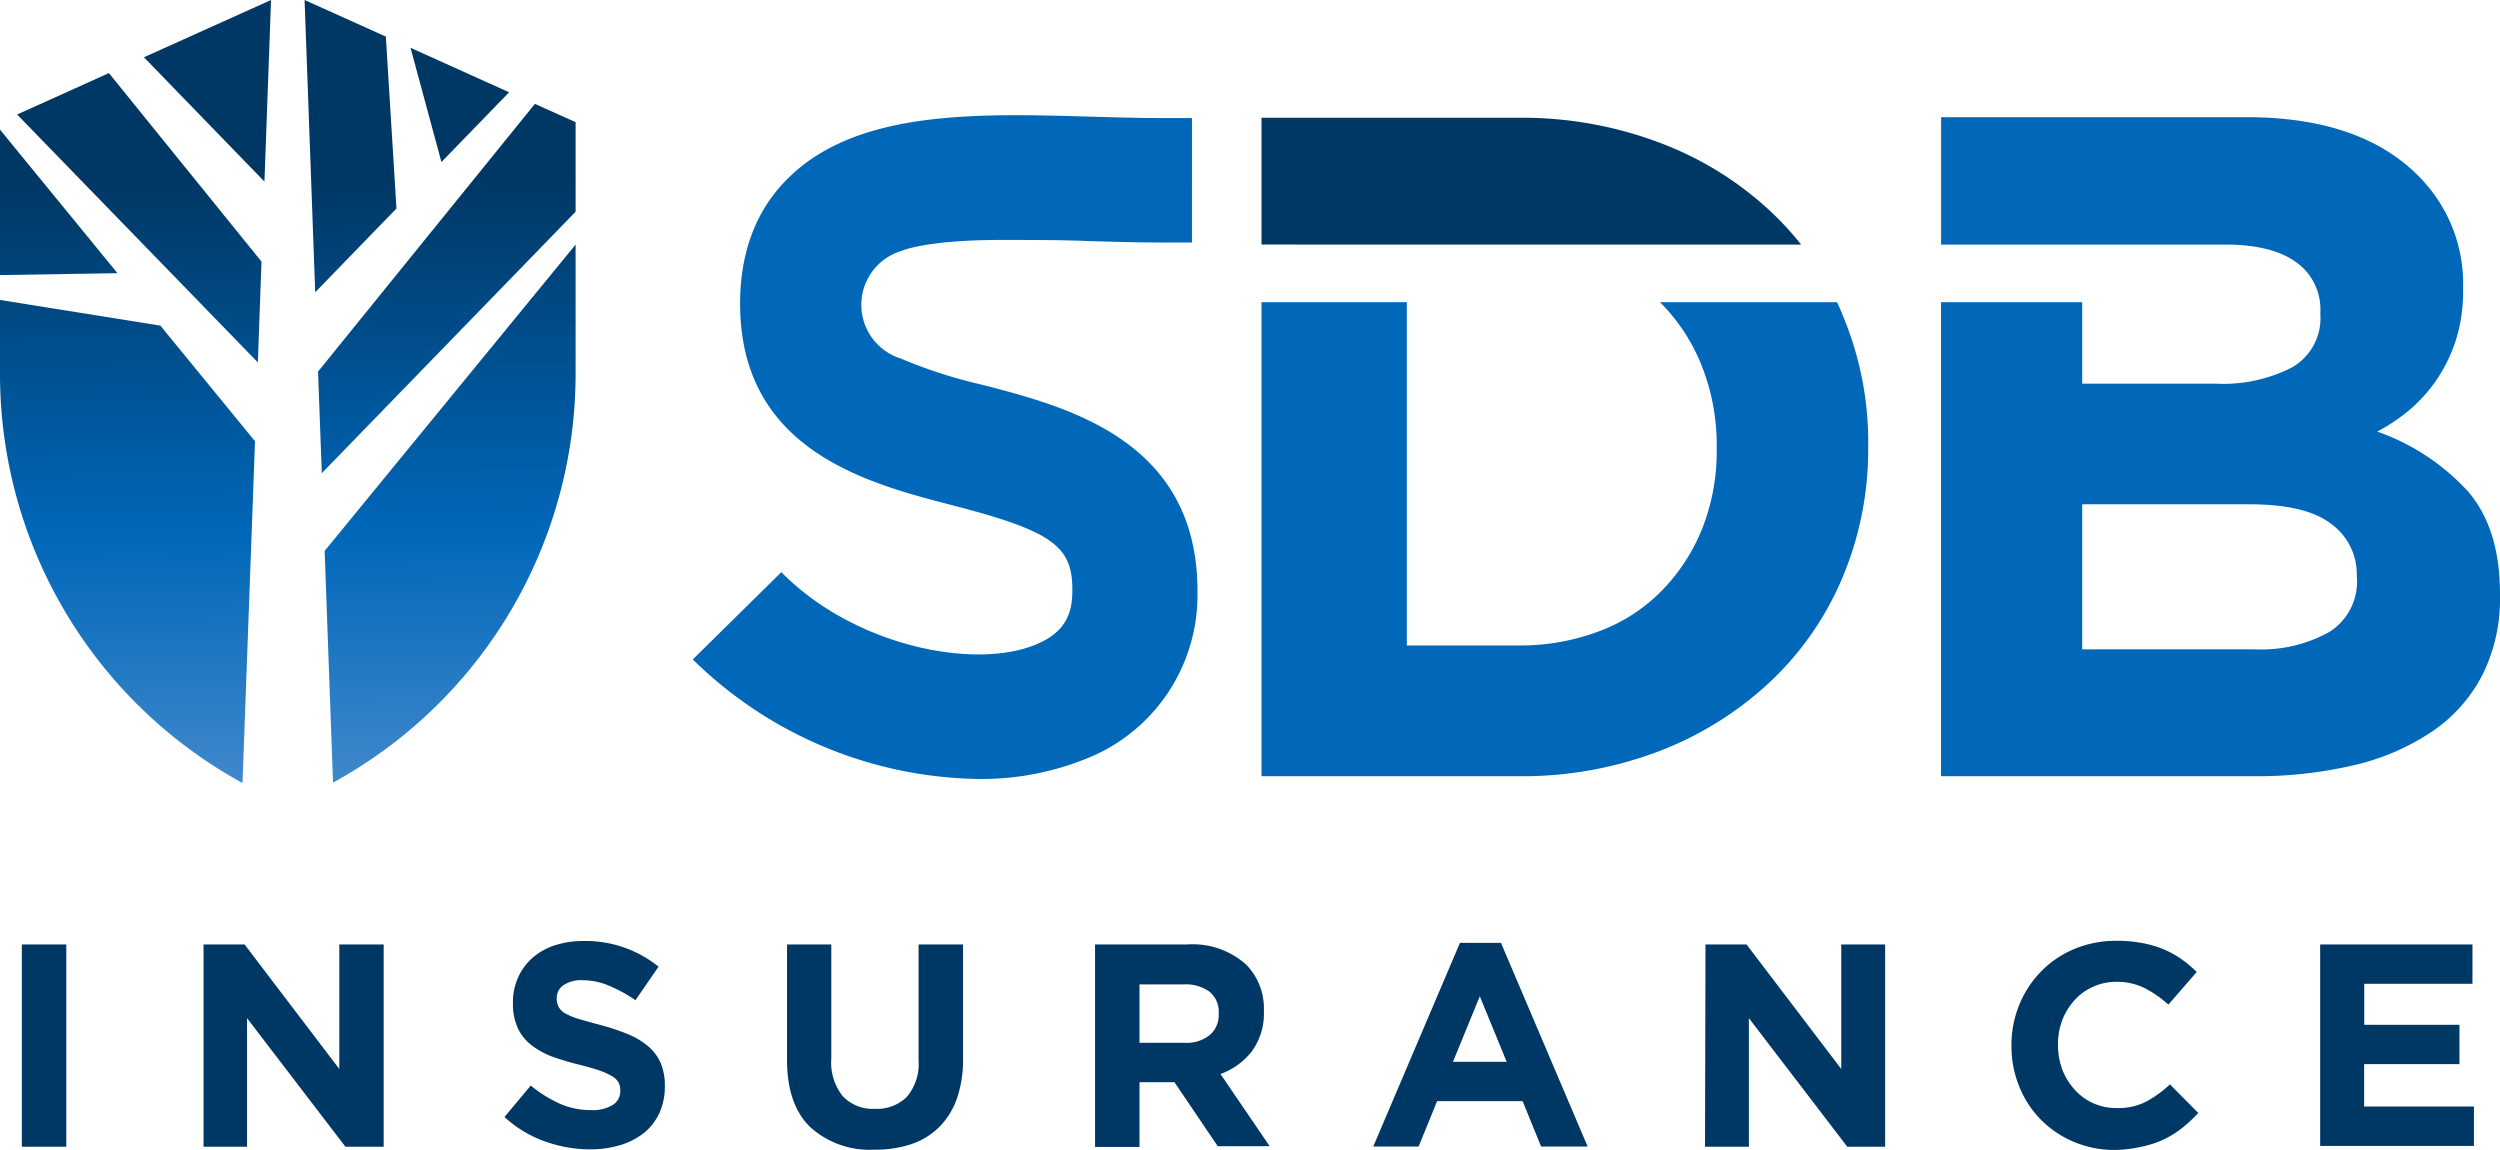
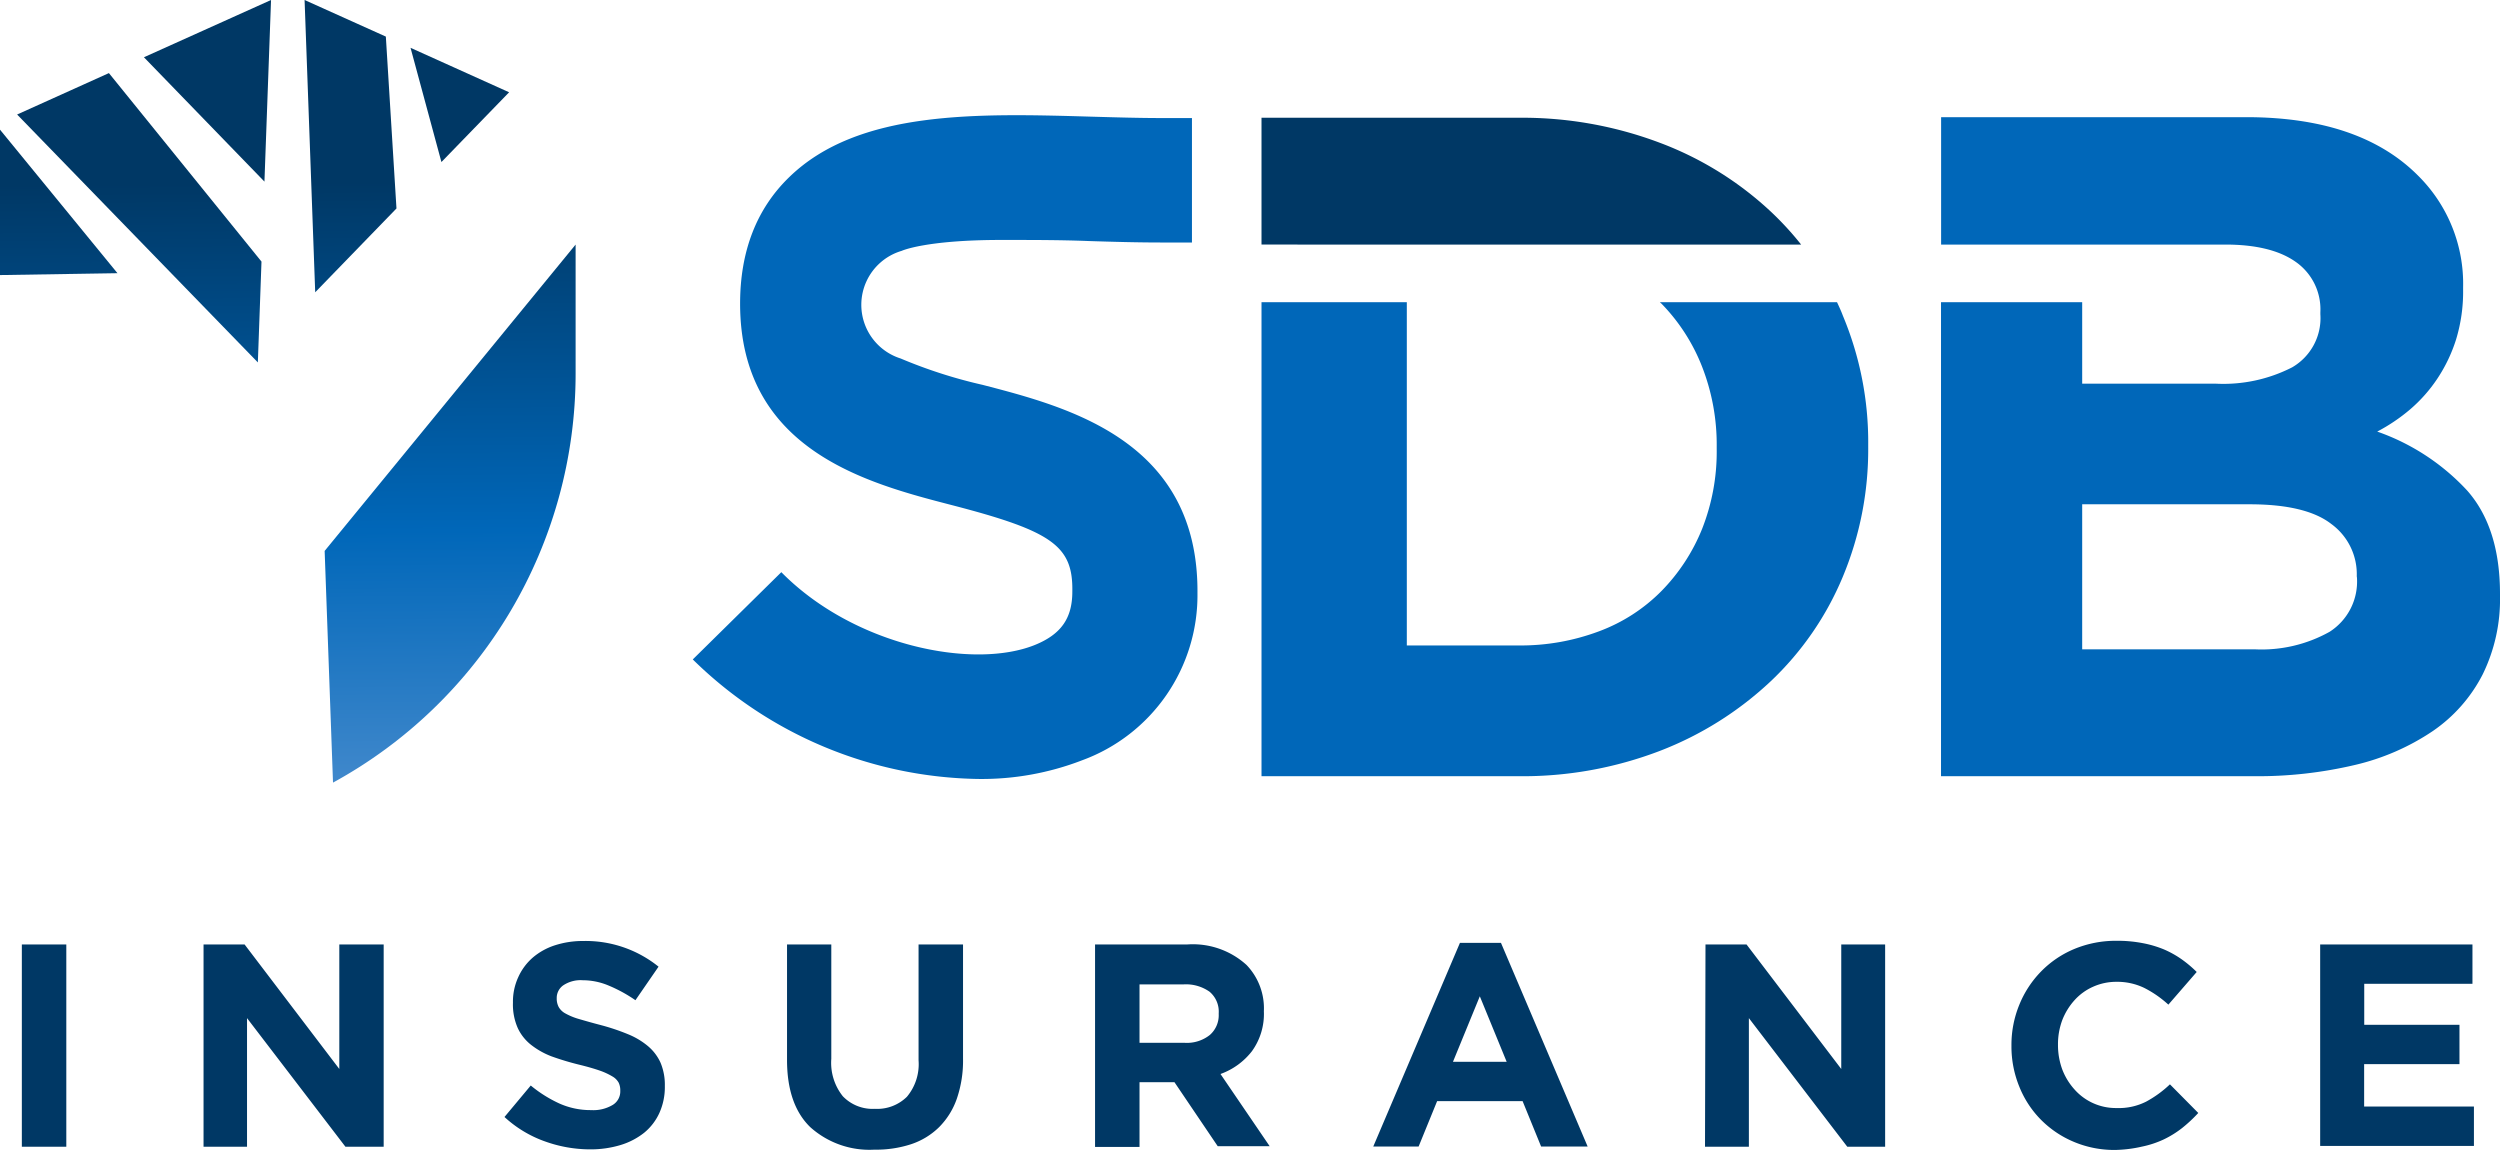
<svg xmlns="http://www.w3.org/2000/svg" xmlns:xlink="http://www.w3.org/1999/xlink" viewBox="0 0 254.12 116.89">
  <defs>
    <linearGradient id="a" x1="47.36" y1="78.67" x2="46.84" y2="18.41" gradientUnits="userSpaceOnUse">
      <stop offset="0" stop-color="#3e87cb" />
      <stop offset=".41" stop-color="#0067b9" />
      <stop offset="1" stop-color="#003865" />
    </linearGradient>
    <linearGradient id="b" x1="6.41" y1="79.02" x2="5.89" y2="18.77" xlink:href="#a" />
    <linearGradient id="c" x1="36.22" y1="78.77" x2="35.7" y2="18.51" xlink:href="#a" />
    <linearGradient id="d" x1="14.68" y1="78.95" x2="14.16" y2="18.69" xlink:href="#a" />
    <linearGradient id="e" x1="46.08" y1="78.68" x2="45.56" y2="18.42" xlink:href="#a" />
    <linearGradient id="f" x1="21.75" y1="78.89" x2="21.23" y2="18.63" xlink:href="#a" />
    <linearGradient id="g" x1="13.28" y1="78.97" x2="12.76" y2="18.71" xlink:href="#a" />
    <linearGradient id="h" x1="45.88" y1="78.68" x2="45.36" y2="18.43" xlink:href="#a" />
    <style>
      .a{fill:#003865}.j{fill:#0067b9}
    </style>
  </defs>
  <path class="a" d="M2.22 96h4.52v20.56H2.22zM20.69 96h4.17l9.63 12.66V96H39v20.56h-3.89l-10-13.07v13.07h-4.42zM60 116.83a13.57 13.57 0 01-4.61-.81 11.94 11.94 0 01-4.11-2.48l2.67-3.2a13.12 13.12 0 002.89 1.82 7.75 7.75 0 003.25.68 3.84 3.84 0 002.18-.52 1.6 1.6 0 00.78-1.42v-.06a1.78 1.78 0 00-.16-.78 1.67 1.67 0 00-.62-.63 6.88 6.88 0 00-1.26-.59c-.54-.19-1.25-.4-2.11-.61a28.35 28.35 0 01-2.83-.85 8 8 0 01-2.07-1.16 4.69 4.69 0 01-1.37-1.72 5.9 5.9 0 01-.49-2.56v-.06a5.94 5.94 0 01.53-2.53 5.78 5.78 0 011.47-2 6.55 6.55 0 012.26-1.26 9.25 9.25 0 012.91-.44 11.81 11.81 0 017.63 2.61l-2.35 3.41a14.54 14.54 0 00-2.7-1.48 6.76 6.76 0 00-2.64-.55 3.19 3.19 0 00-2 .52 1.56 1.56 0 00-.66 1.27v.06a1.83 1.83 0 00.2.87 1.7 1.7 0 00.69.66 6.39 6.39 0 001.37.56c.58.17 1.31.38 2.19.61a22 22 0 012.78.93 7.6 7.6 0 012.06 1.23 4.74 4.74 0 011.27 1.69 5.82 5.82 0 01.43 2.32v.06a6.39 6.39 0 01-.56 2.72 5.59 5.59 0 01-1.54 2 7.22 7.22 0 01-2.37 1.24 10.46 10.46 0 01-3.11.45zM88.88 116.86a9 9 0 01-6.52-2.29Q80 112.28 80 107.73V96h4.5v11.63a5.44 5.44 0 001.17 3.8 4.19 4.19 0 003.26 1.28 4.29 4.29 0 003.26-1.23 5.16 5.16 0 001.18-3.7V96h4.52v11.6a11.9 11.9 0 01-.63 4.08 7.65 7.65 0 01-1.81 2.9 7.36 7.36 0 01-2.85 1.73 11.44 11.44 0 01-3.72.55zM111.31 96h9.4a8.11 8.11 0 016 2.09 6.36 6.36 0 011.76 4.7 6.46 6.46 0 01-1.22 4.07 7.06 7.06 0 01-3.19 2.31l5 7.34h-5.28l-4.4-6.51h-3.55v6.58h-4.52zm9.1 10a3.75 3.75 0 002.57-.8 2.66 2.66 0 00.9-2.11V103a2.64 2.64 0 00-.94-2.2 4.17 4.17 0 00-2.62-.74h-4.49V106zM148.4 95.84h4.17l8.81 20.7h-4.73l-1.88-4.61h-8.69l-1.88 4.61h-4.61zm4.75 12.09l-2.73-6.66-2.73 6.66zM173.36 96h4.17l9.63 12.66V96h4.46v20.56h-3.85l-10-13.07v13.07h-4.46zM215 116.89a10.58 10.58 0 01-4.19-.82 10.29 10.29 0 01-3.35-2.25 10.1 10.1 0 01-2.2-3.36 10.79 10.79 0 01-.8-4.14v-.06a10.74 10.74 0 01.8-4.13 10.46 10.46 0 012.2-3.37 10.22 10.22 0 013.37-2.29 11 11 0 014.35-.84 13.31 13.31 0 012.63.24 10.94 10.94 0 012.16.64 10 10 0 011.79 1 11.86 11.86 0 011.53 1.29l-2.88 3.32a10.94 10.94 0 00-2.45-1.7 6.3 6.3 0 00-2.81-.62 5.75 5.75 0 00-2.39.5 5.57 5.57 0 00-1.9 1.38 6.58 6.58 0 00-1.23 2 7 7 0 00-.44 2.48v.06a7.19 7.19 0 00.44 2.5 6.49 6.49 0 001.22 2 5.61 5.61 0 004.3 1.91 6.17 6.17 0 003-.65 11.3 11.3 0 002.42-1.76l2.88 2.91a14.59 14.59 0 01-1.64 1.53 10.12 10.12 0 01-1.87 1.16 9.88 9.88 0 01-2.21.73 13.23 13.23 0 01-2.73.34zM235.84 96h15.48v4h-11v4.17H250v4h-9.69v4.31h11.16v4h-15.63z" />
  <g>
-     <path fill="url(#a)" d="M44.87 16.47l6.88-7.09-10.02-4.52 3.14 11.61z" />
+     <path fill="url(#a)" d="M44.87 16.47l6.88-7.09-10.02-4.52 3.14 11.61" />
    <path fill="url(#b)" d="M11.94 27.77L0 13.18v14.78l11.94-.19z" />
    <path fill="url(#c)" d="M32.04 29.71l8.26-8.52-1.08-17.47L30.96 0l1.08 29.71z" />
    <path fill="url(#d)" d="M26.58 26.59L11.07 7.43l-9.33 4.21 24.47 25.2.37-10.25z" />
    <path d="M33 56l.85 23.55A47.39 47.39 0 0058.51 38V24.86z" fill="url(#e)" />
    <path fill="url(#f)" d="M26.88 18.46L27.55 0 14.63 5.82l12.25 12.64z" />
-     <path d="M25.92 44.85L16.3 33.1 0 30.49V38a47.38 47.38 0 0024.65 41.59z" fill="url(#g)" />
-     <path fill="url(#h)" d="M58.51 12.42l-4.14-1.86-22.04 27.21.38 10.33 25.8-26.58v-9.1z" />
  </g>
  <g>
    <path class="a" d="M183.08 24.86a31.05 31.05 0 00-3.08-3.35 34 34 0 00-11.29-7 39.59 39.59 0 00-14.39-2.54h-26.09v12.89z" />
    <path class="j" d="M186.73 30.72h-18c.05.06.12.11.17.16a19.15 19.15 0 014.12 6.41 21.81 21.81 0 011.48 8.13v.2a21.37 21.37 0 01-1.48 8.13 19.32 19.32 0 01-4.12 6.31 17.47 17.47 0 01-6.36 4.11 22.67 22.67 0 01-8.22 1.44H143V30.72h-14.77V78.9h26.12a39 39 0 0014.39-2.58A34.58 34.58 0 00180 69.24a31 31 0 007.32-10.62 33.63 33.63 0 002.58-13.2v-.19a33.28 33.28 0 00-2.58-13.15c-.17-.46-.38-.91-.59-1.36z" />
  </g>
  <path class="j" d="M250.79 49.87a22.62 22.62 0 00-9.15-6A18.27 18.27 0 00245 41.6a15.21 15.21 0 002.75-3.11 15.69 15.69 0 001.91-4 16.64 16.64 0 00.71-5.07v-.19a15.47 15.47 0 00-4.59-11.39q-5.91-5.93-17.47-5.93h-31v12.95h28.89q4.68 0 7.17 1.77a5.88 5.88 0 012.49 5.11v.2a5.78 5.78 0 01-2.87 5.4 15.34 15.34 0 01-7.76 1.66h-13.58v-8.28H197.3V78.9h31.8a43 43 0 0010.26-1.14 23.85 23.85 0 007.93-3.45 15.55 15.55 0 005.06-5.74 17.31 17.31 0 001.77-8v-.19q0-6.73-3.33-10.51zm-11.21 8.85a6.06 6.06 0 01-2.78 5.5 14.15 14.15 0 01-7.65 1.78h-17.5V51.26h17q5.75 0 8.32 2a6.31 6.31 0 012.59 5.31zM99.88 39.12a49.59 49.59 0 01-8.33-2.68 5.72 5.72 0 01.1-10.94s2.38-1.11 10.13-1.11h.22c2.86 0 5.84 0 8.62.11 2.46.08 5 .15 7.46.15h3.08V12h-3.08c-2.27 0-4.61-.07-7.1-.14-11.66-.34-23.72-.69-30.75 6.14-3.34 3.23-5 7.56-5 12.86 0 14.91 12.94 18.26 21.51 20.48C107 54 109.08 55.5 109 60.14c0 2.73-1.17 4.35-3.81 5.42-6.26 2.52-18.38.1-25.77-7.4l-9 8.87a42.27 42.27 0 0029 12.15 28.31 28.31 0 0010.58-1.9 17.87 17.87 0 0011.72-17c.11-15.47-13.1-18.89-21.84-21.16z" />
</svg>